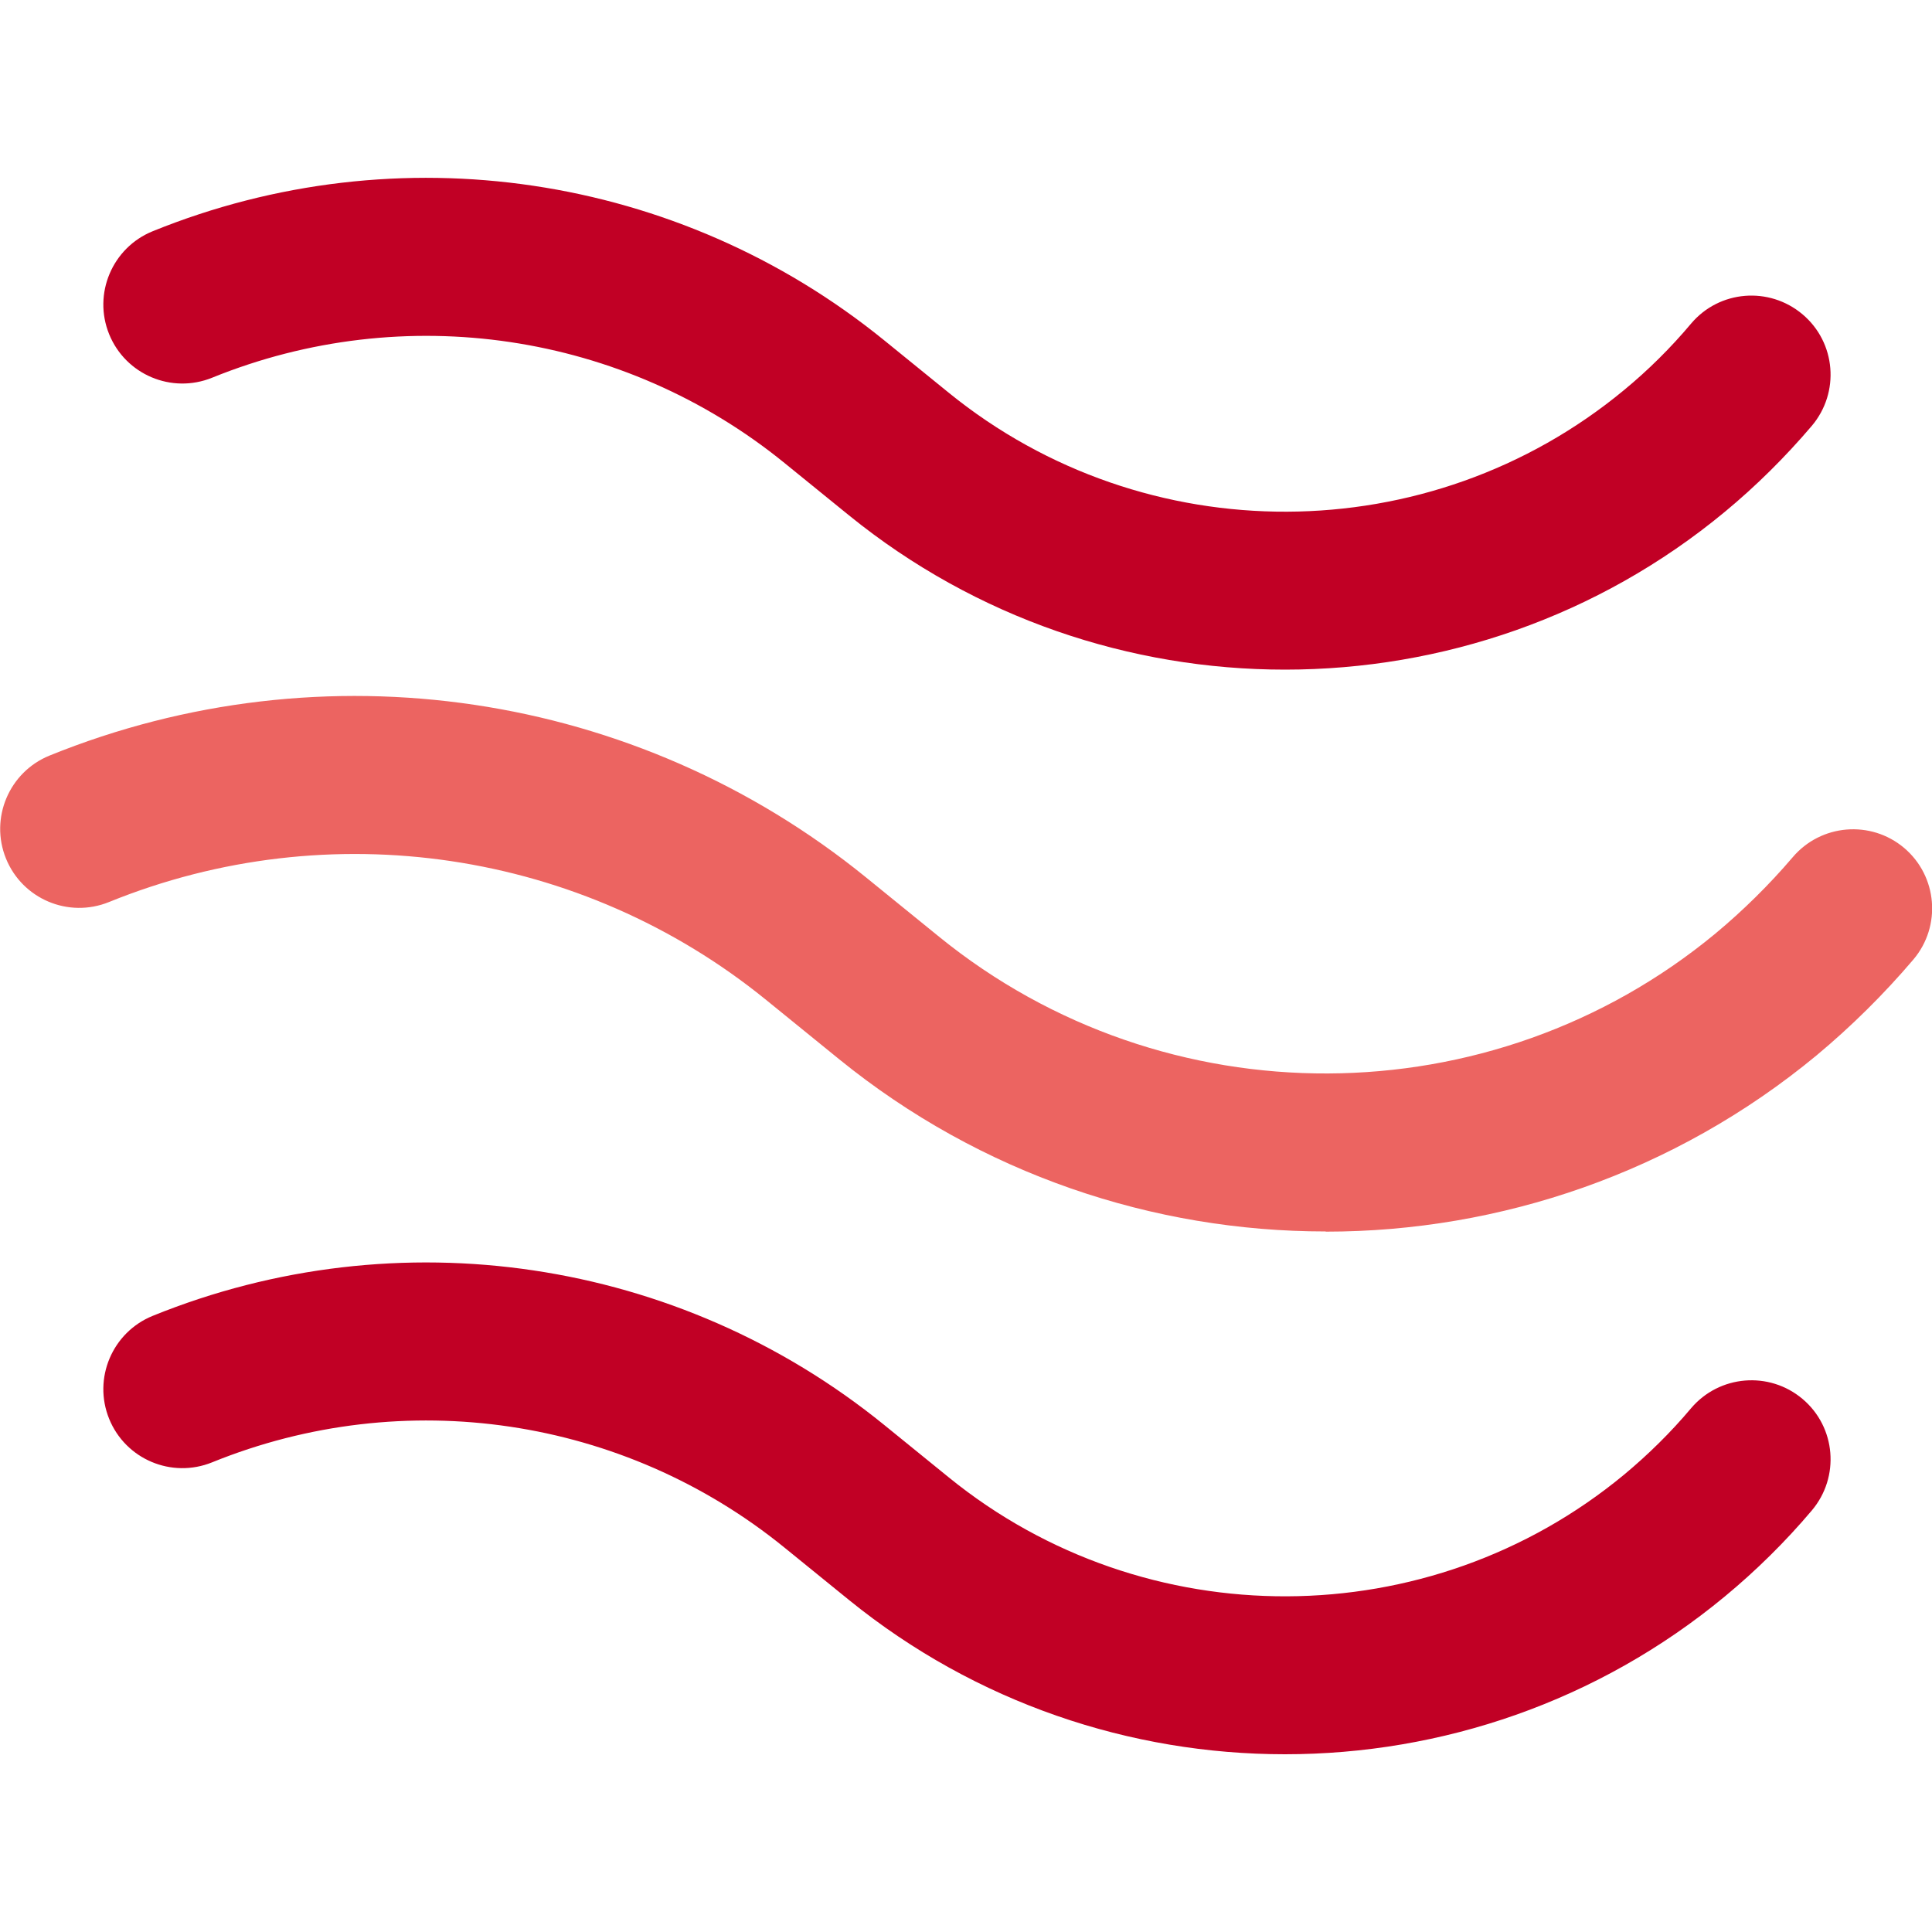
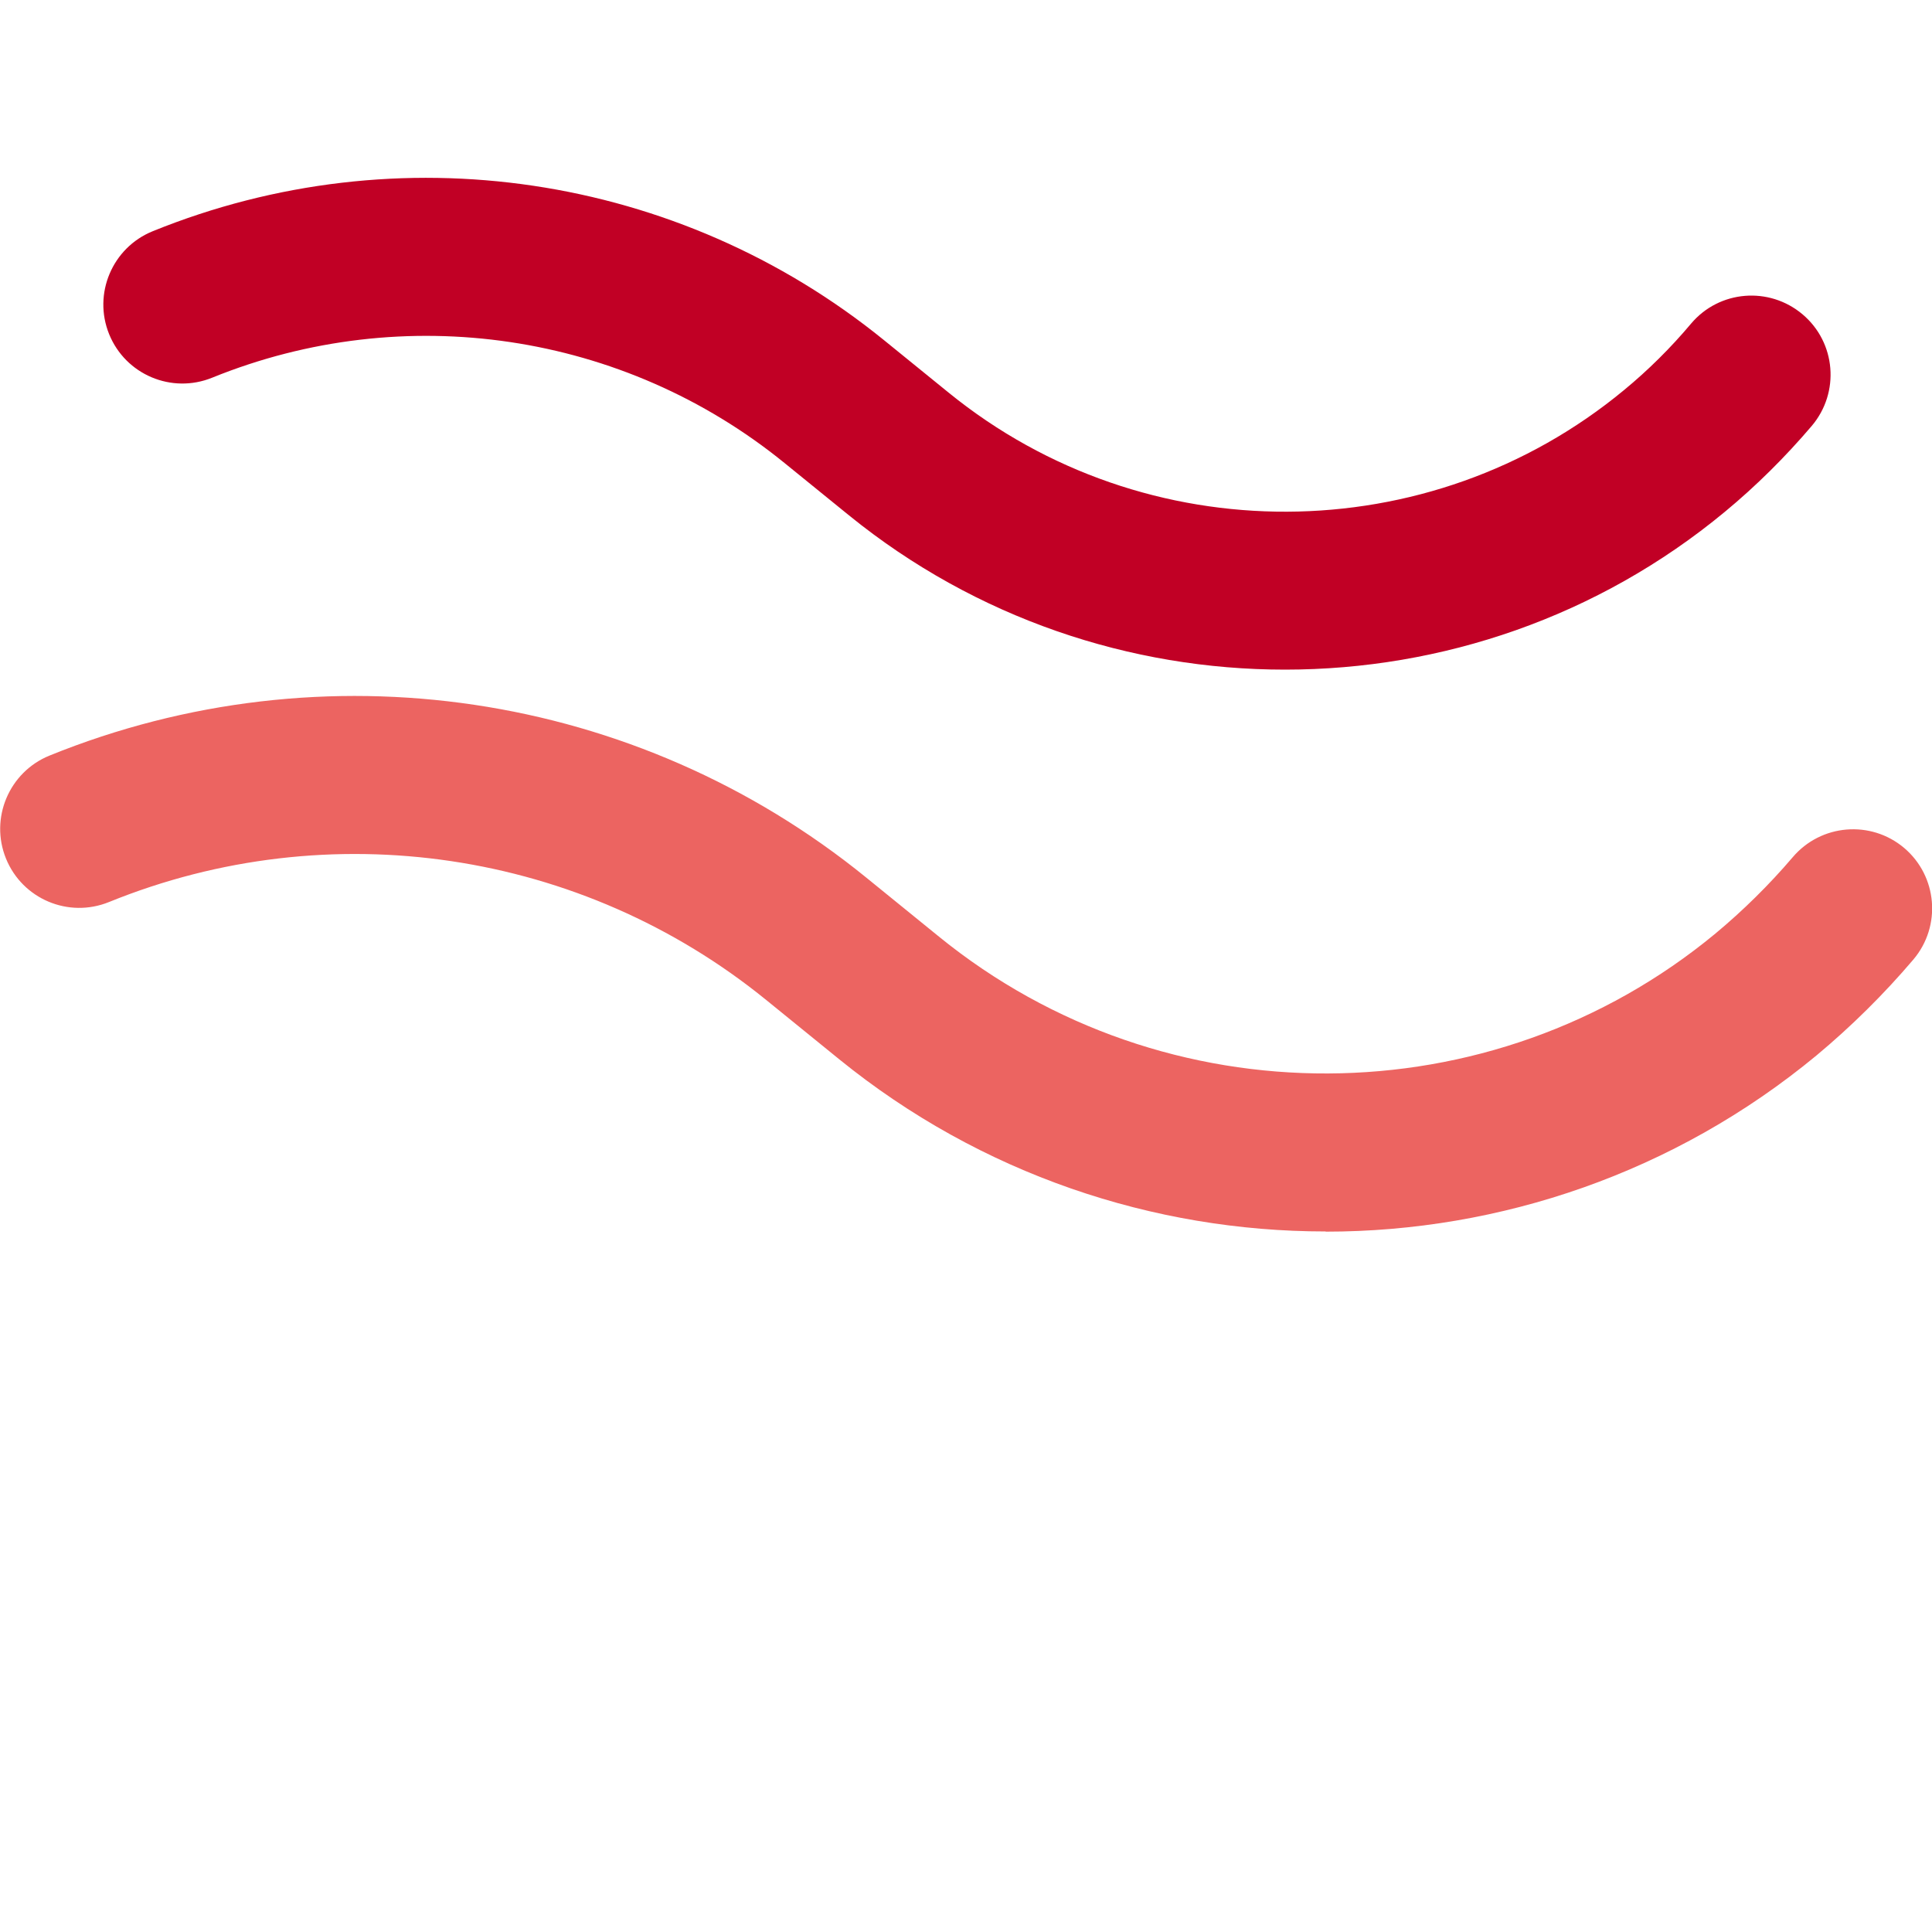
<svg xmlns="http://www.w3.org/2000/svg" id="Camada_1" data-name="Camada 1" viewBox="0 0 100 100">
  <defs>
    <style>
      .cls-1 {
        fill: #c10025;
      }

      .cls-2 {
        fill: #ec6461;
      }
    </style>
  </defs>
  <path class="cls-1" d="M66.51,34.66c-8,0-16-2.66-22.56-7.98l-3.35-2.72c-8.32-6.76-19.67-8.45-29.62-4.41-2.1.85-4.48-.16-5.33-2.25-.85-2.09.16-4.48,2.25-5.33,12.71-5.16,27.22-3,37.86,5.64l3.35,2.72c10.17,8.26,24.87,8.2,34.95-.14,1.25-1.03,2.42-2.19,3.47-3.44,1.46-1.73,4.04-1.94,5.77-.48,1.73,1.46,1.94,4.04.48,5.77-1.37,1.61-2.88,3.11-4.5,4.45-6.58,5.45-14.67,8.17-22.77,8.17Z" />
  <path class="cls-2" d="M68.61,63.74c-8.92,0-17.85-2.97-25.17-8.91l-3.78-3.07c-9.56-7.77-22.6-9.71-34.02-5.07-2.1.85-4.48-.16-5.33-2.25-.85-2.09.16-4.48,2.25-5.33,14.19-5.76,30.38-3.35,42.26,6.3l3.78,3.07c11.7,9.51,28.6,9.43,40.19-.16,1.43-1.19,2.78-2.52,4-3.95,1.46-1.72,4.04-1.94,5.77-.48,1.72,1.46,1.94,4.04.48,5.77-1.53,1.8-3.22,3.47-5.02,4.97-7.34,6.07-16.37,9.12-25.4,9.12Z" />
-   <path class="cls-1" d="M66.51,90.8c-8,0-16-2.66-22.56-7.98l-3.35-2.72c-8.32-6.76-19.67-8.45-29.62-4.41-2.1.85-4.48-.16-5.33-2.25-.85-2.09.16-4.48,2.25-5.33,12.71-5.16,27.22-3,37.86,5.64l3.35,2.72c10.17,8.26,24.87,8.2,34.95-.14,1.25-1.04,2.42-2.19,3.47-3.44,1.46-1.72,4.04-1.94,5.77-.48,1.73,1.46,1.94,4.04.48,5.77-1.36,1.61-2.88,3.11-4.5,4.45-6.58,5.45-14.67,8.17-22.77,8.17Z" />
</svg>